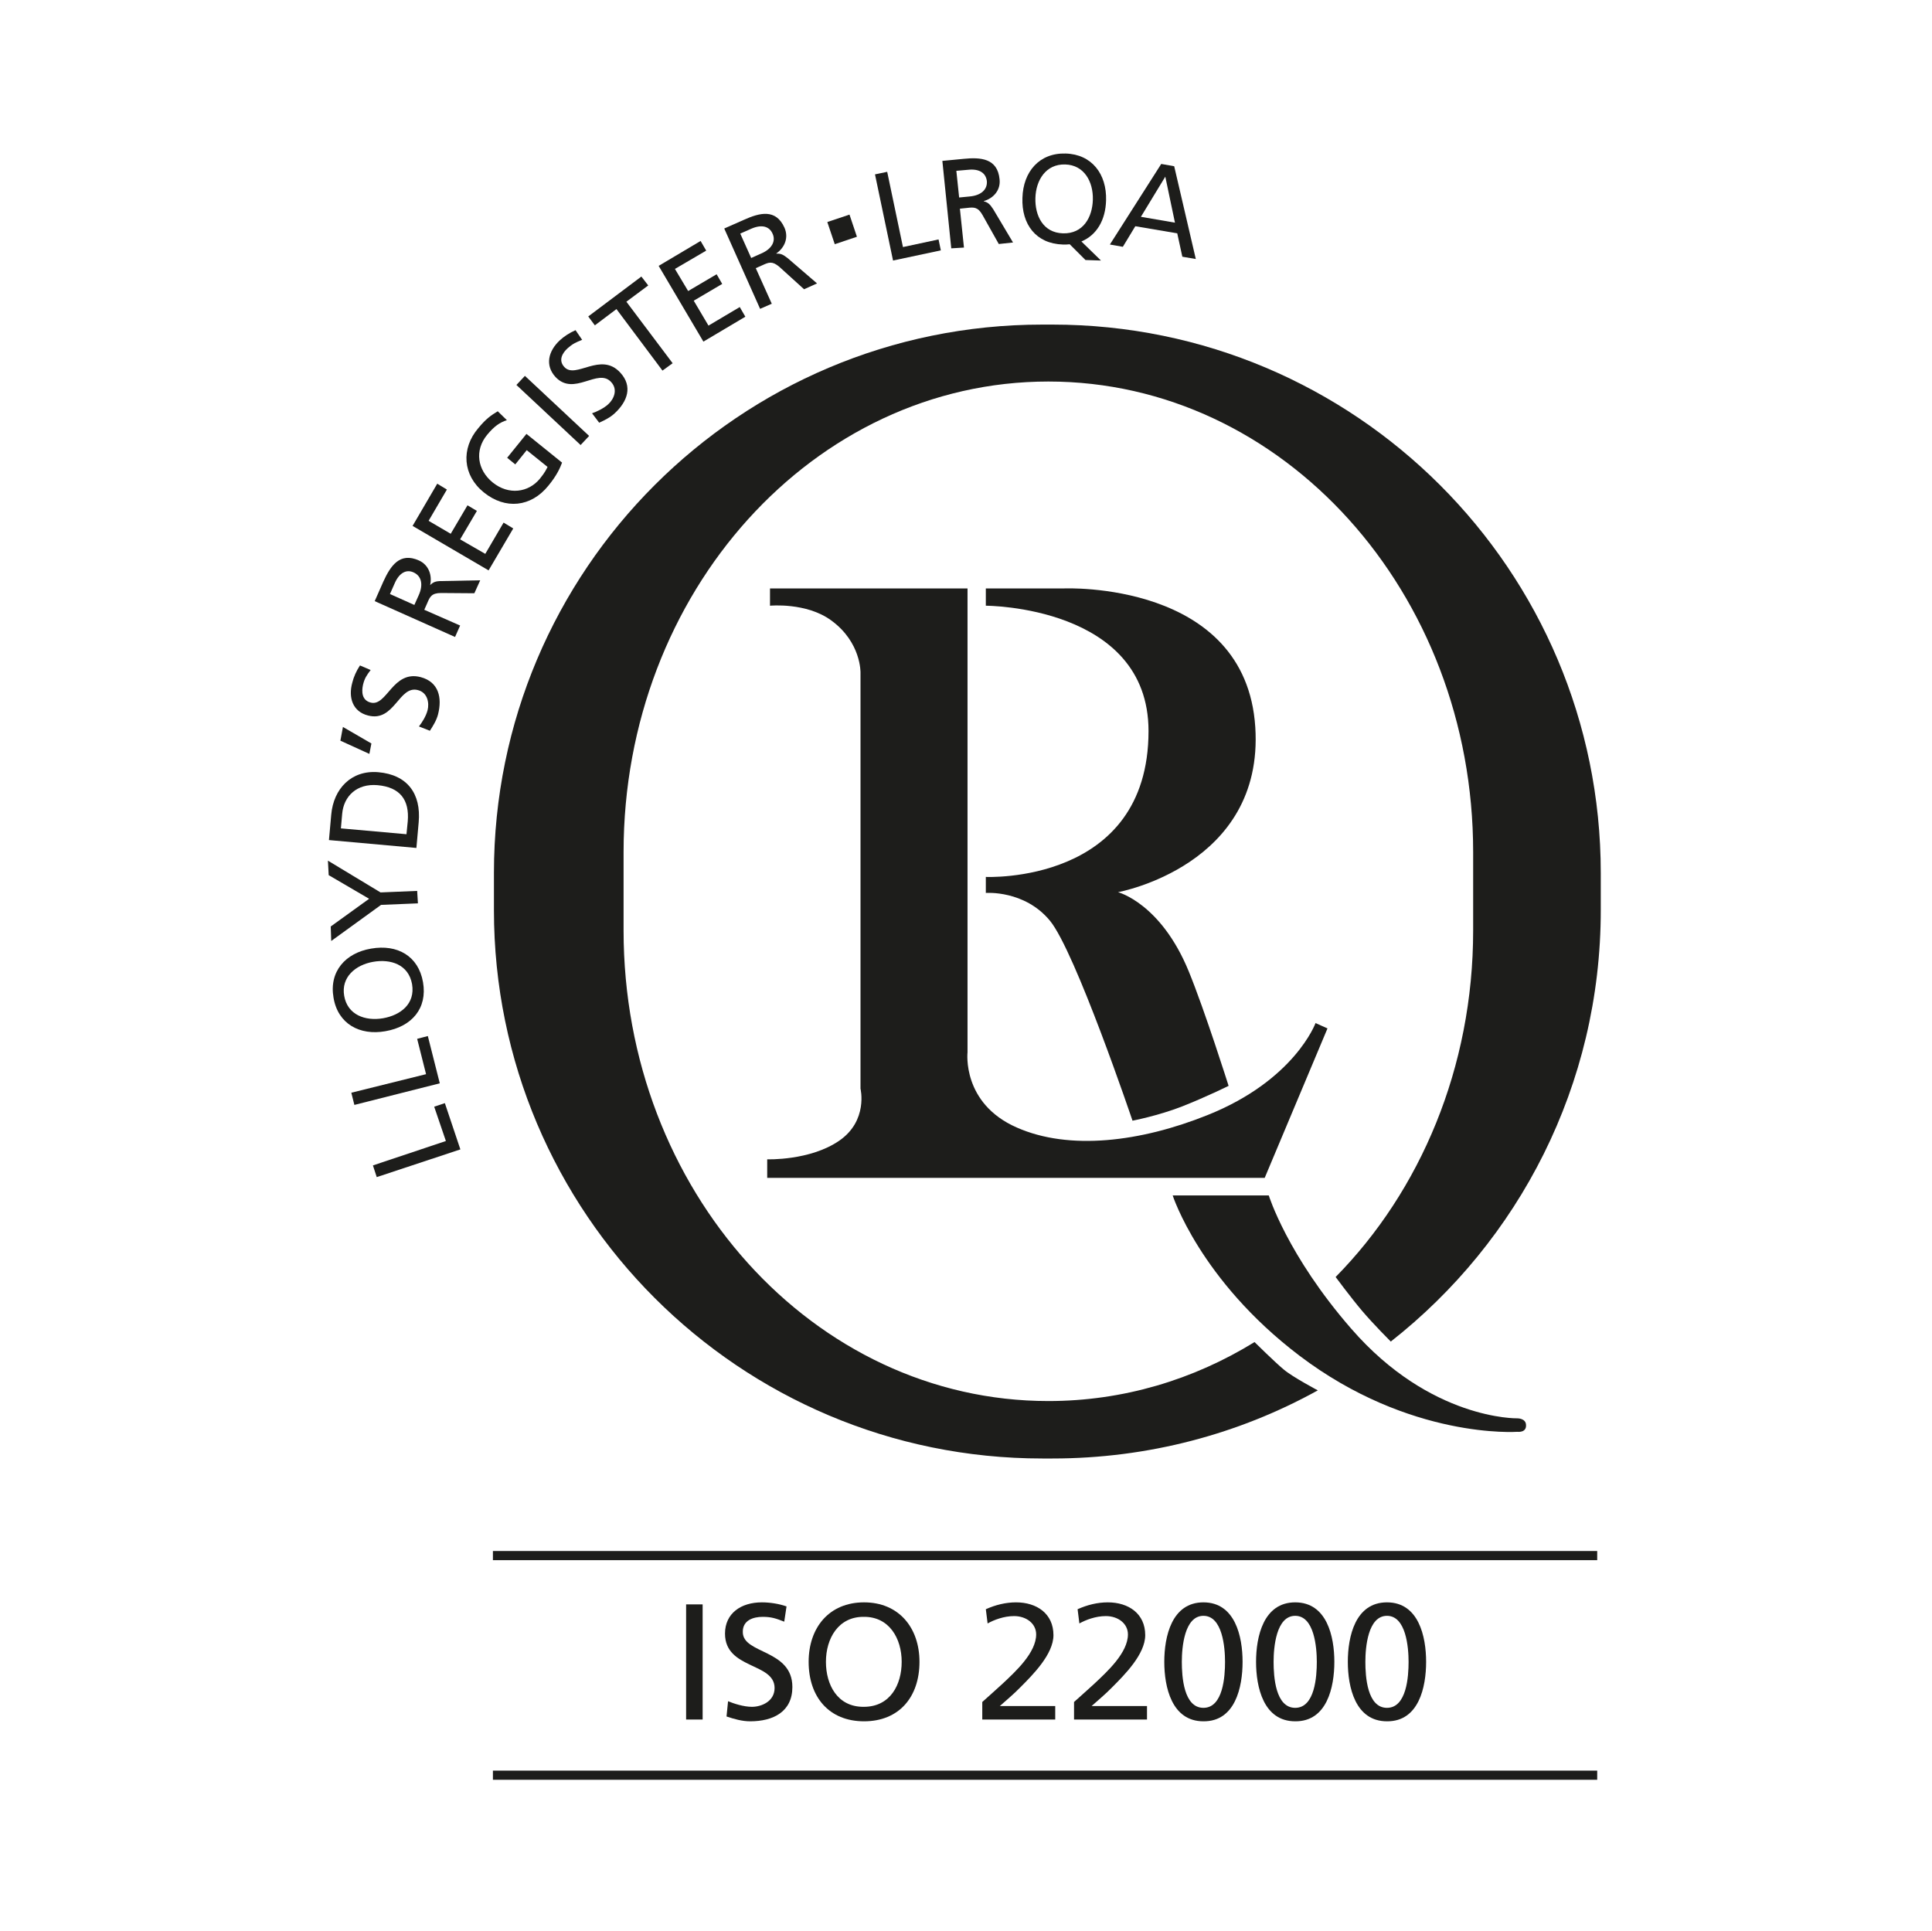
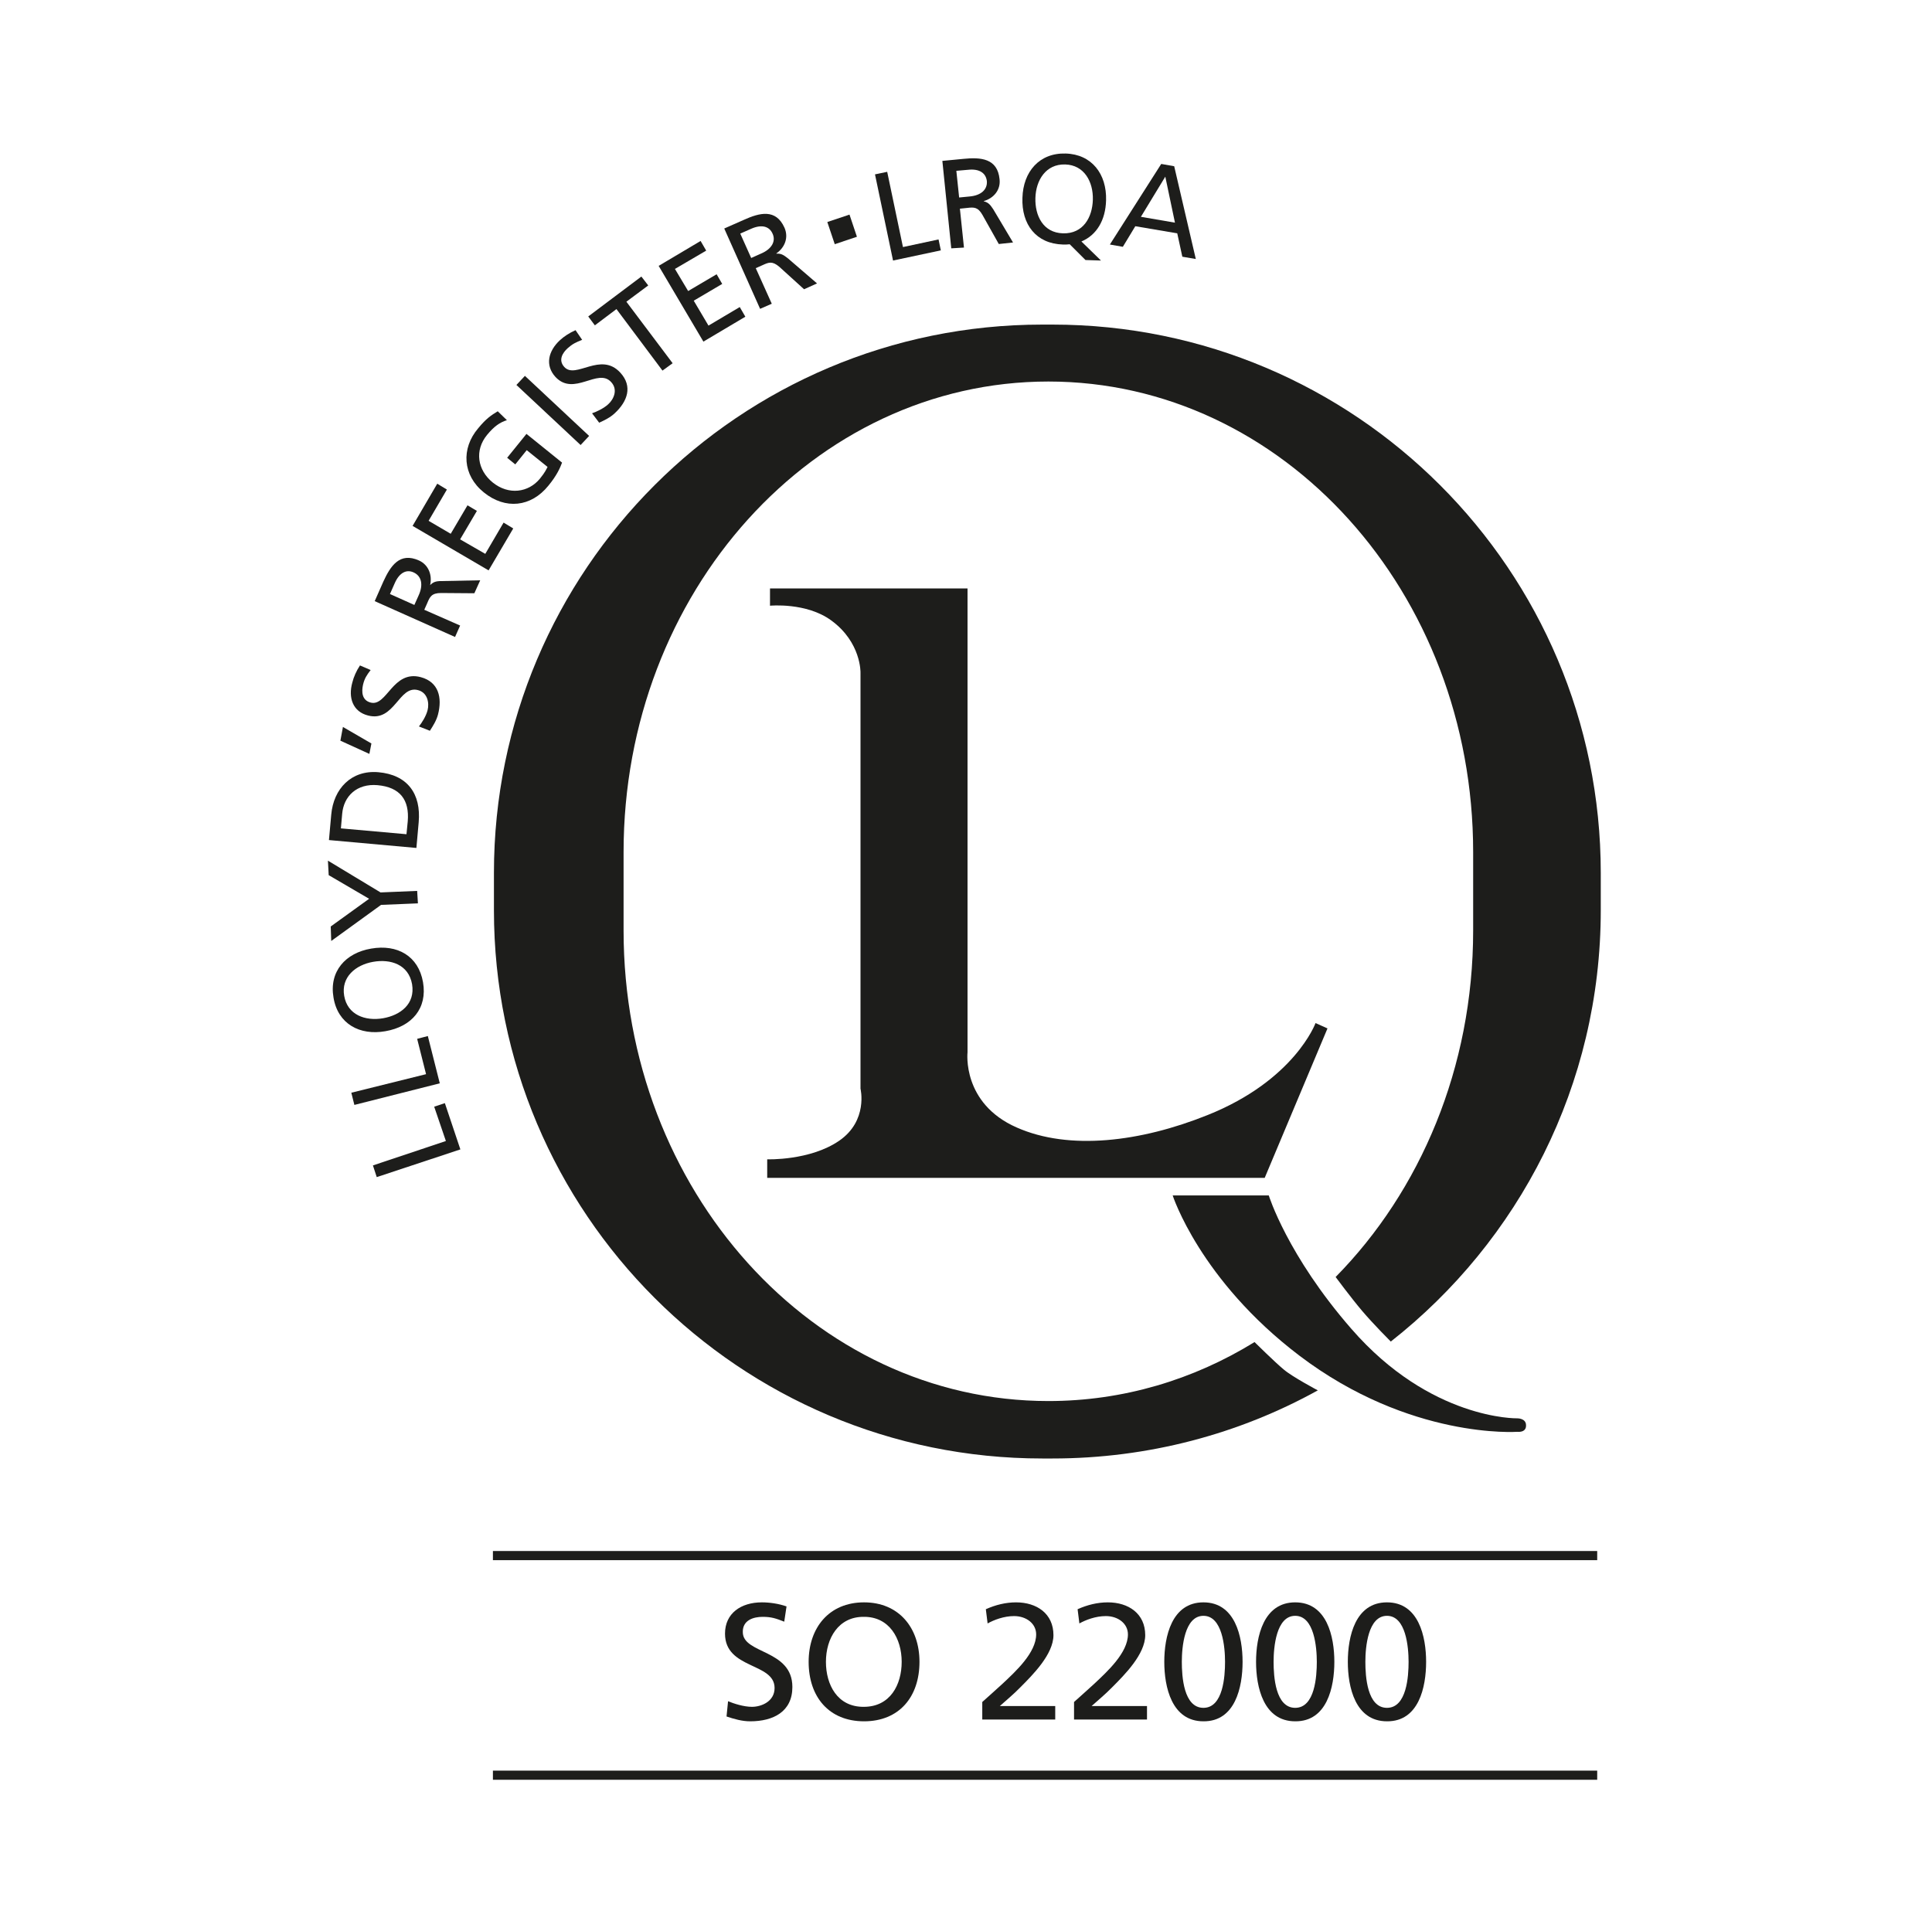
<svg xmlns="http://www.w3.org/2000/svg" version="1.1" id="Layer_1" x="0px" y="0px" viewBox="0 0 760 759.7" style="enable-background:new 0 0 760 759.7;" xml:space="preserve">
  <style type="text/css">
	.st0{fill:#1D1D1B;}
</style>
  <g>
    <path class="st0" d="M330.1,448.8c-11.5,7.9-28.3,7.3-28.3,7.3v7.3h195.7l24.7-58.8l-4.7-2.1c0,0-8.2,22.5-42.5,36.2   c-26.4,10.6-54.4,14-75,4.9c-21.7-9.5-19.4-29.6-19.4-29.6V231.5h-77.7v6.8c0,0,14.3-1.4,24.1,5.8c11.8,8.6,11.5,20.5,11.5,20.5   v163.7C338.5,428.3,341.6,440.9,330.1,448.8z" />
-     <path class="st0" d="M387.8,345v6.3c0,0,15.2-1.2,25.2,10.9c10,12.1,32.5,78.7,32.5,78.7s10-1.9,19.5-5.6   c9.4-3.7,18.3-8.1,18.3-8.1s-9.3-29.5-15.7-45.1c-11-26.8-27.8-31.1-27.8-31.1s57.5-10.4,54-64.9c-3.7-57.7-75.2-54.6-75.2-54.6   h-30.8v6.8c0,0,64,0,64,49.3C451.8,348,387.8,345,387.8,345z" />
    <path class="st0" d="M511.1,533.3c43.6,33.1,85.8,30,85.8,30s3.6,0.5,3.4-2.7c-0.1-2.7-3.5-2.6-3.5-2.6s-34,0.7-65.2-35.2   c-25.2-28.9-32.5-52.5-32.5-52.5h-37.8C461.3,470.3,472,503.6,511.1,533.3z" />
    <path class="st0" d="M414,127.7h-4c-119.1,0-215.7,96.6-215.7,215.7v14.7c0,119.1,96.6,215.7,215.7,215.7h4   c37.8,0,73.5-9.7,104.4-26.8c0,0-10-5.3-13.4-8.2c-3.4-2.8-11.5-10.8-11.5-10.8c-24,14.8-51.7,23.2-81.1,23.2   c-92.3,0-167.1-82.9-167.1-185.1v-30.9c0-102.2,74.8-185.1,167.1-185.1c92.3,0,167.1,82.9,167.1,185.1v30.9   c0,53.9-20.8,102.5-54.1,136.3c0,0,6,8.1,10.4,13.3c4.4,5.2,11.3,12.1,11.3,12.1c50.3-39.5,82.6-100.8,82.6-169.7v-14.7   C629.7,224.3,533.1,127.7,414,127.7z" />
    <polygon class="st0" points="170.8,435.4 175.4,448.9 146.7,458.5 148.2,463.1 181.1,452.2 175,434  " />
    <polygon class="st0" points="168.3,407.6 164.1,408.7 167.6,422.6 138.2,429.9 139.4,434.7 173,426.2  " />
    <path class="st0" d="M151.6,405.7c10.4-1.8,16.6-9,14.8-19.3c-1.8-10.3-10.1-15-20.4-13.2c-10.1,1.7-16.6,9-14.8,19.3   C132.9,402.8,141.5,407.5,151.6,405.7z M135.4,391.8c-1.3-7.4,4.5-12.2,11.4-13.4c6.8-1.2,13.9,1,15.3,8.8   c1.3,7.8-4.6,12.2-11.4,13.4C143.7,401.8,136.7,399.3,135.4,391.8z" />
    <polygon class="st0" points="164.4,355.4 164.1,350.5 149.7,351.1 129,338.6 129.3,344.3 145.2,353.6 130.1,364.5 130.3,370.2    149.9,356  " />
    <path class="st0" d="M164.7,323.5c1-11.2-4.4-18.7-15.9-19.7c-10.6-0.9-17.6,6.5-18.5,16.7l-0.9,10l34.4,3.1L164.7,323.5z    M160.4,323.1l-0.5,5.1l-25.8-2.3l0.5-5.7c0.6-7,5.8-12,13.9-11.3C157.4,309.7,161.1,314.7,160.4,323.1z" />
    <polygon class="st0" points="146.1,292.5 134.9,286 133.9,291.4 145.3,296.6  " />
    <path class="st0" d="M144.8,281.5c10.4,2.7,12.1-12,19.6-10c3.9,1,4.5,5.2,3.8,7.9c-0.6,2.4-2.3,5-3.4,6.4l4.3,1.7   c1.3-2,2.6-4.1,3.2-6.4c1.7-6.6,0.3-12.8-6.8-14.7c-11-2.9-13.3,11.7-19.7,10c-3.5-0.9-3.6-4.3-3-7c0.6-2.5,1.4-3.7,3-5.8l-4.2-1.8   c-1.4,2.1-2.5,4.6-3,6.7C136.9,274.5,138.8,280,144.8,281.5z" />
    <path class="st0" d="M169.2,230.2L169.2,230.2c0.9-3.9-0.6-8-4.4-9.7c-7.6-3.4-11.2,2.2-14,8.3l-3.4,7.7l31.6,14.1l2-4.5l-14.1-6.2   l1.2-2.7c1-2.4,1.7-3.9,5.4-3.9l13.1,0.1l2.3-5.1l-15.2,0.3C171.4,228.6,170.4,229,169.2,230.2z M164.7,234.2L163,238l-9.6-4.3   l1.9-4.3c1.8-4.1,4.6-5.5,7.4-4.2C165.8,226.6,166.6,230,164.7,234.2z" />
    <polygon class="st0" points="198.1,205.6 190.9,217.9 181,212.2 187.6,201 183.9,198.8 177.3,210 168.6,204.9 175.8,192.6    172,190.3 162.3,206.9 192.2,224.4 201.9,207.9  " />
    <path class="st0" d="M190.3,193.7c8.5,6.9,18.6,5.8,25.4-2.6c3.4-4.1,4.7-7.2,5.4-9.1l-14-11.3l-7.6,9.4l3.2,2.6l4.5-5.6l8.2,6.6   c-0.6,1.1-0.9,2-3,4.6c-4.5,5.5-12.3,6.6-18.6,1.5c-6-4.9-7.2-12.6-2.2-18.7c2.8-3.4,5-4.9,7.8-5.8l-3.6-3.5   c-2.6,1.6-4.5,2.8-7.7,6.7C181.3,176.5,182,187,190.3,193.7z" />
    <rect x="215.1" y="144.2" transform="matrix(0.683 -0.73 0.73 0.683 -49.039 209.986)" class="st0" width="4.9" height="34.6" />
    <path class="st0" d="M240.4,150.3c2.8,3,1,6.8-1.1,8.7c-1.8,1.7-4.7,3-6.4,3.6l2.8,3.7c2.2-1,4.4-2.1,6.1-3.7   c5-4.6,7.2-10.6,2.2-16c-7.7-8.4-17.5,2.7-22-2.2c-2.5-2.7-0.7-5.6,1.3-7.4c1.9-1.7,3.2-2.3,5.7-3.3l-2.6-3.8c-2.3,1-4.6,2.5-6.2,4   c-4.5,4.2-5.9,9.8-1.7,14.4C225.8,156.1,235.2,144.6,240.4,150.3z" />
    <polygon class="st0" points="242.5,121.6 260.6,145.8 264.6,142.9 246.4,118.7 255,112.3 252.3,108.8 231.4,124.5 234,128  " />
    <polygon class="st0" points="293.2,124.6 291,120.8 278.7,128.1 272.9,118.3 284.1,111.7 281.9,107.9 270.7,114.5 265.5,105.8    277.8,98.6 275.6,94.8 259.1,104.6 276.7,134.4  " />
    <path class="st0" d="M303.6,119.5l-6.3-14l2.7-1.2c2.4-1.1,3.8-1.7,6.6,0.7l9.7,8.8l5.1-2.3l-11.5-9.9c-1.9-1.5-2.8-1.9-4.5-1.8   l0-0.1c3.3-2.3,4.9-6.2,3.2-10.1c-3.4-7.6-9.8-5.9-16-3.1l-7.7,3.4l14.1,31.6L303.6,119.5z M291.2,91.9l4.3-1.9   c4.1-1.8,7.1-1,8.4,1.9c1.4,3-0.3,6.1-4.6,7.9l-3.8,1.7L291.2,91.9z" />
    <polygon class="st0" points="370.1,98.5 369.2,94.2 355.2,97.2 349,67.6 344.2,68.6 351.3,102.5  " />
    <path class="st0" d="M379.2,97.4l-1.6-15.3l2.9-0.3c2.6-0.3,4.2-0.4,6,2.8l6.4,11.4l5.6-0.6l-7.8-13.1c-1.3-2-2.1-2.7-3.7-3.1   l0-0.1c3.9-1.1,6.7-4.4,6.2-8.6c-0.8-8.2-7.4-8.7-14.2-8l-8.3,0.8l3.5,34.4L379.2,97.4z M380.8,66.8c4.5-0.5,7,1.3,7.4,4.4   c0.3,3.3-2.2,5.7-6.8,6.1l-4.1,0.4l-1.1-10.5L380.8,66.8z" />
    <path class="st0" d="M418.1,96.2c0.5,0,1,0,1.4,0c0.4,0,0.9-0.1,1.3-0.1l6.2,6.2l6.1,0.2l-7.7-7.5c6-2.5,9.5-8.4,9.7-16.2   c0.3-10.3-5.6-18.1-15.9-18.4c-10.4-0.3-16.7,7.2-17,17.4C401.8,88.3,407.6,95.9,418.1,96.2z M419,64.7c7.5,0.2,11.1,6.8,10.9,13.9   c-0.2,6.9-3.8,13.4-11.7,13.2c-7.9-0.2-11.1-7-10.9-13.9C407.5,70.9,411.4,64.5,419,64.7z" />
    <path class="st0" d="M446.6,89l16.5,2.8l2,9.2l5.3,0.9l-8.5-36.5l-5.1-0.9l-20.2,31.7l5.1,0.9L446.6,89z M458.4,69.5l3.8,18.1   l-13.4-2.3L458.4,69.5z" />
    <rect x="326.7" y="85.8" transform="matrix(0.948 -0.318 0.318 0.948 -11.55 109.903)" class="st0" width="9.2" height="9.2" />
    <rect x="193.9" y="610.2" class="st0" width="434.4" height="3.6" />
-     <rect x="269.9" y="631.2" class="st0" width="6.5" height="45.3" />
    <path class="st0" d="M300,636.1c3.4,0,5.2,0.6,8.5,1.9l0.9-6c-3.1-1.1-6.7-1.6-9.7-1.6c-8.2,0-14.5,4.3-14.5,12.3   c0,14.1,19.5,11.3,19.5,21.4c0,5.3-5.2,7.4-8.9,7.4c-3.3,0-7.2-1.3-9.4-2.2l-0.6,6c3,1,6.1,1.9,9.3,1.9c9.1,0,16.6-3.8,16.6-13.5   c0-14.9-19.5-12.9-19.5-21.6C292.1,637.4,296.4,636.1,300,636.1z" />
    <path class="st0" d="M361.7,653.8c0-13.4-8.1-23.4-21.8-23.4c-13.8,0-21.8,10-21.8,23.4c0,13.8,8,23.4,21.8,23.4   S361.7,667.6,361.7,653.8z M324.9,653.8c0-9.2,4.9-17.8,14.9-17.7c10-0.1,14.9,8.5,14.9,17.7c0,9-4.5,17.7-14.9,17.7   C329.4,671.6,324.9,662.8,324.9,653.8z" />
    <path class="st0" d="M394.5,662.3c-2.9,2.7-5.8,5.2-8.1,7.3v6.9h28.7v-5.3h-21.8c2.2-2,5.5-4.7,8-7.3c5-5,13.1-13.1,13.1-20.6   c0-8.5-6.6-12.9-14.7-12.9c-4.1,0-8.1,1-11.9,2.7l0.7,5.6c2.5-1.4,6.4-2.9,10.4-2.9c4.9,0,8.7,3,8.7,7.2   C407.6,650.2,399.5,657.6,394.5,662.3z" />
    <path class="st0" d="M430.6,662.3c-2.9,2.7-5.8,5.2-8.1,7.3v6.9h28.7v-5.3h-21.8c2.2-2,5.5-4.7,8-7.3c5-5,13.1-13.1,13.1-20.6   c0-8.5-6.6-12.9-14.7-12.9c-4.1,0-8.1,1-11.9,2.7l0.7,5.6c2.5-1.4,6.4-2.9,10.4-2.9c4.9,0,8.7,3,8.7,7.2   C443.7,650.2,435.6,657.6,430.6,662.3z" />
    <path class="st0" d="M488.8,653.8c0-9.9-2.9-23.4-15.4-23.4c-12.5,0-15.4,13.5-15.4,23.4s2.9,23.4,15.4,23.4   C485.9,677.3,488.8,663.8,488.8,653.8z M464.9,653.8c0-5.7,1-18.1,8.5-18.1c7.5,0,8.5,12.4,8.5,18.1c0,5.6-0.7,18.1-8.5,18.1   C465.6,671.9,464.9,659.5,464.9,653.8z" />
    <path class="st0" d="M524.9,653.8c0-9.9-2.9-23.4-15.4-23.4c-12.5,0-15.4,13.5-15.4,23.4s2.9,23.4,15.4,23.4   C522,677.3,524.9,663.8,524.9,653.8z M501,653.8c0-5.7,1-18.1,8.5-18.1c7.5,0,8.5,12.4,8.5,18.1c0,5.6-0.7,18.1-8.5,18.1   C501.7,671.9,501,659.5,501,653.8z" />
    <path class="st0" d="M561,653.8c0-9.9-2.9-23.4-15.4-23.4c-12.5,0-15.4,13.5-15.4,23.4s2.9,23.4,15.4,23.4   C558.1,677.3,561,663.8,561,653.8z M537.1,653.8c0-5.7,1-18.1,8.5-18.1c7.5,0,8.5,12.4,8.5,18.1c0,5.6-0.7,18.1-8.5,18.1   C537.8,671.9,537.1,659.5,537.1,653.8z" />
    <rect x="193.9" y="696.6" class="st0" width="434.4" height="3.6" />
  </g>
</svg>